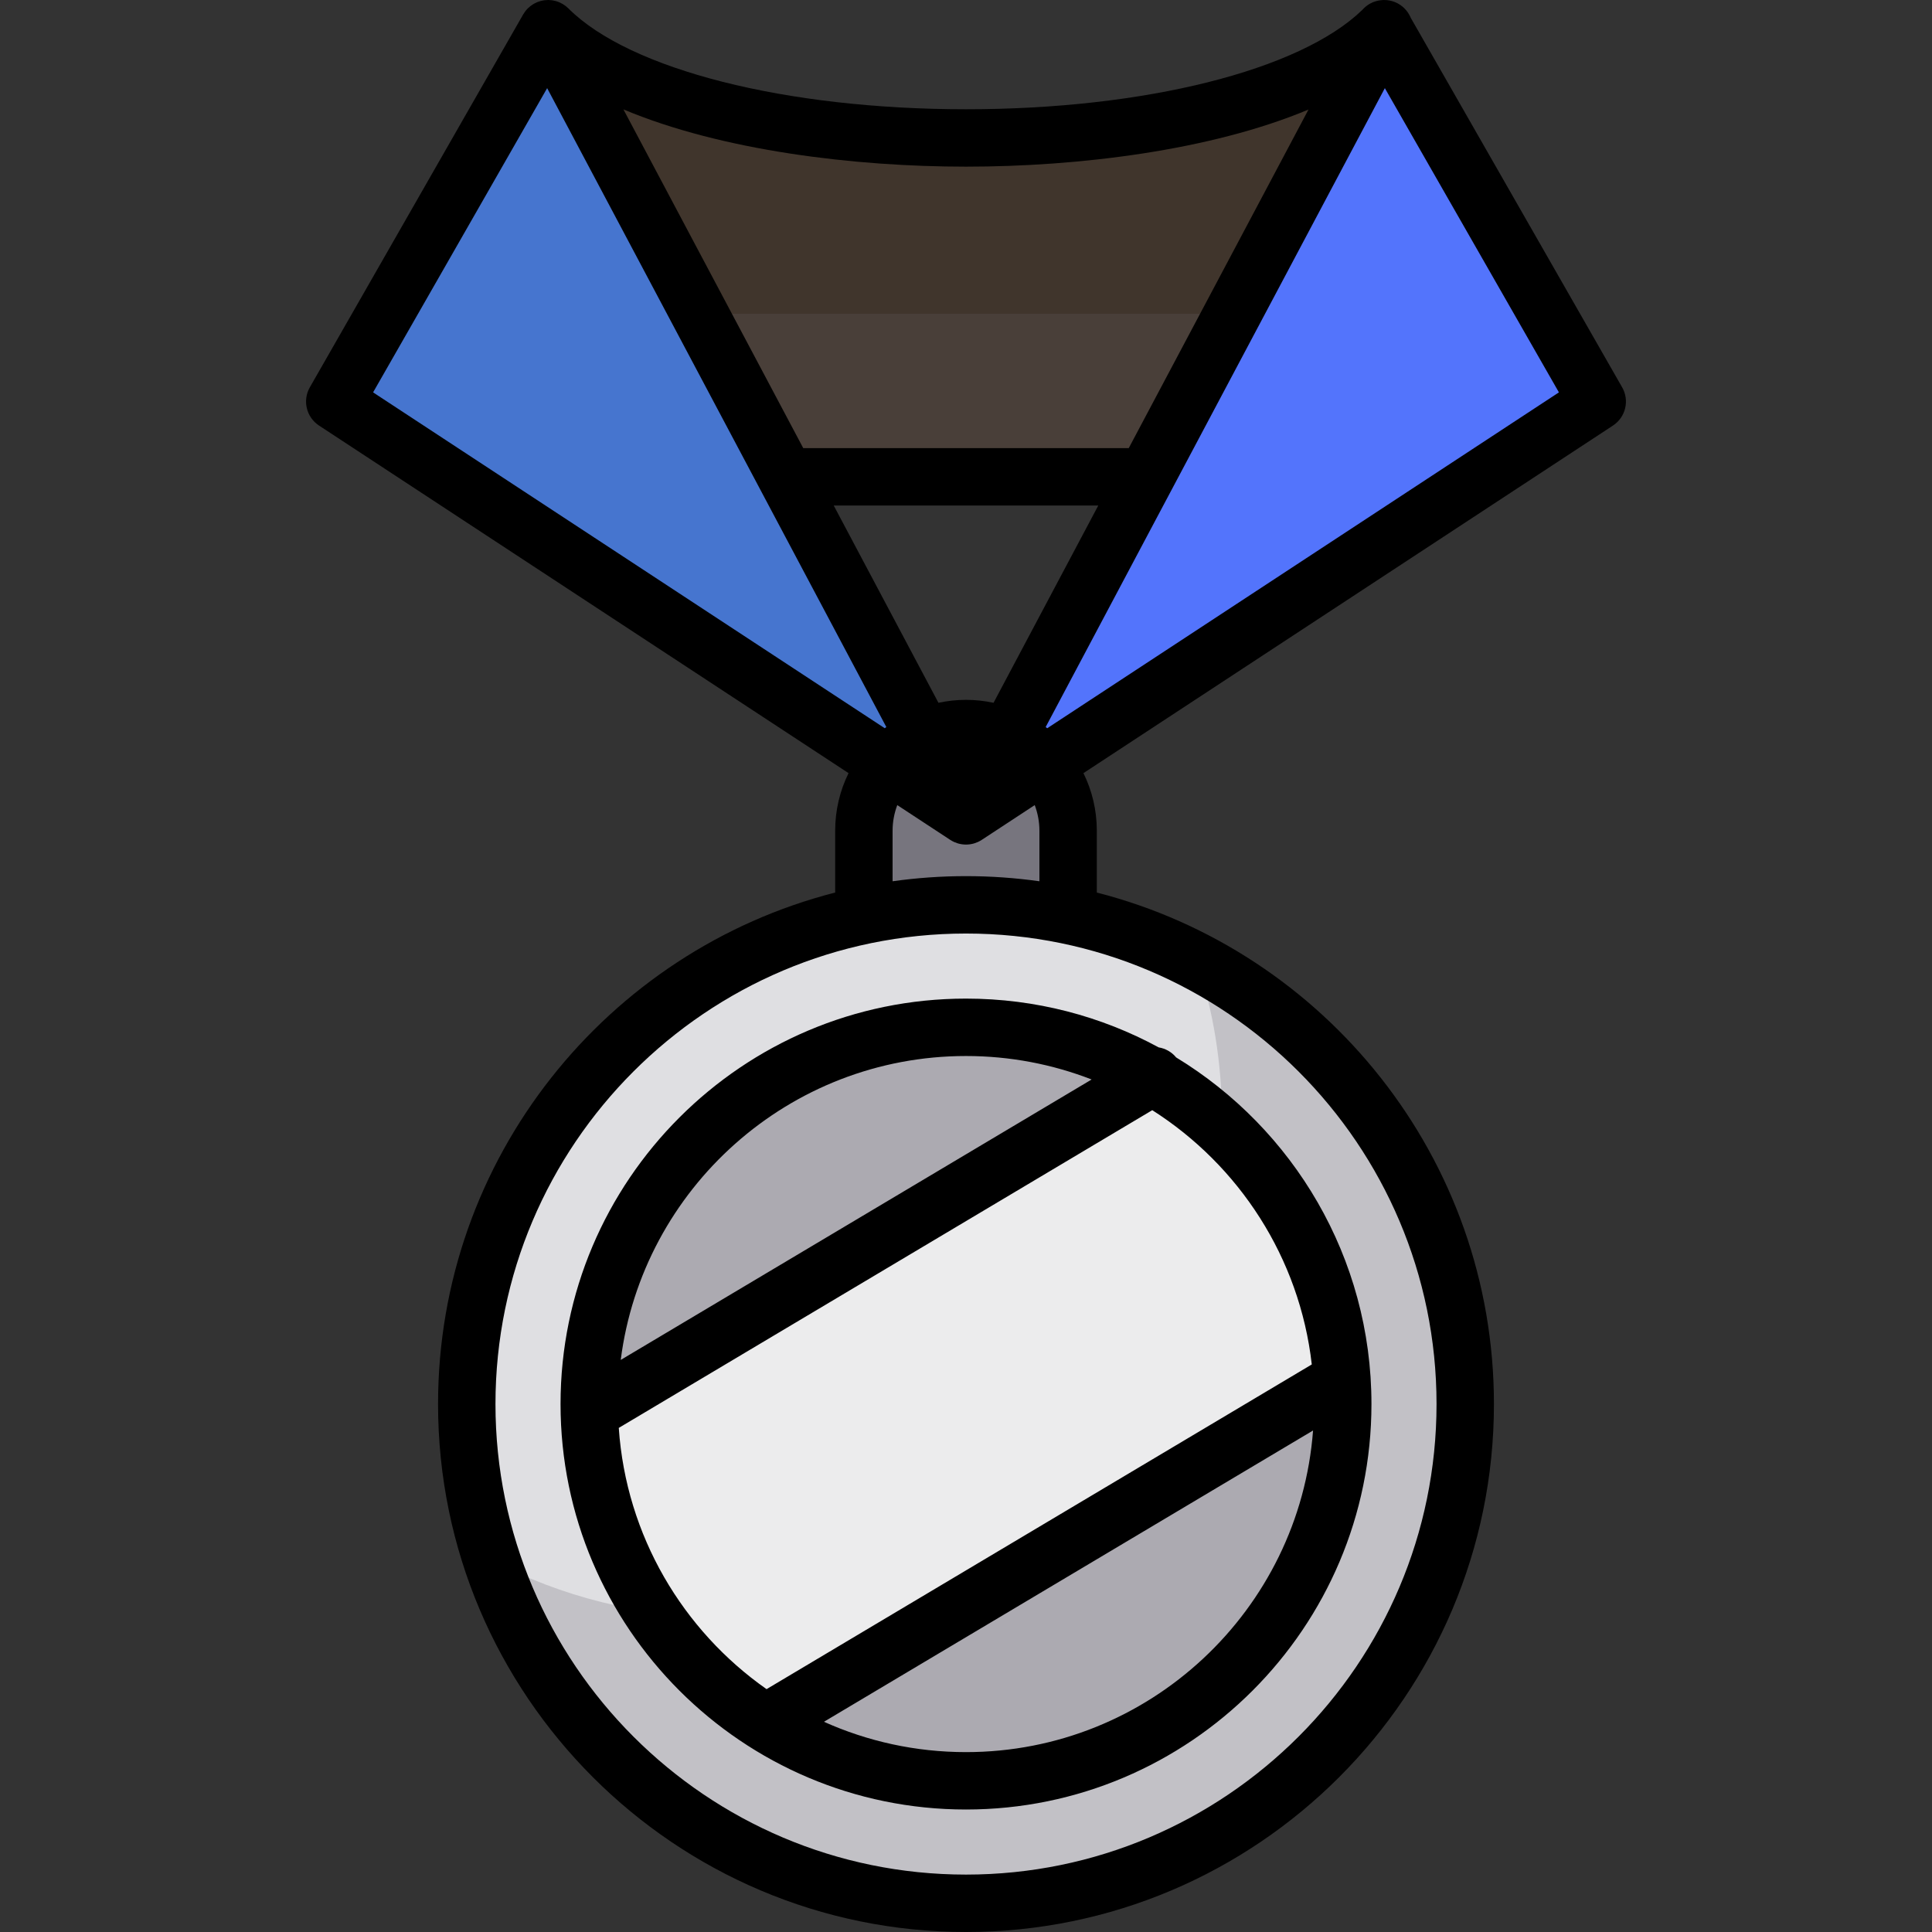
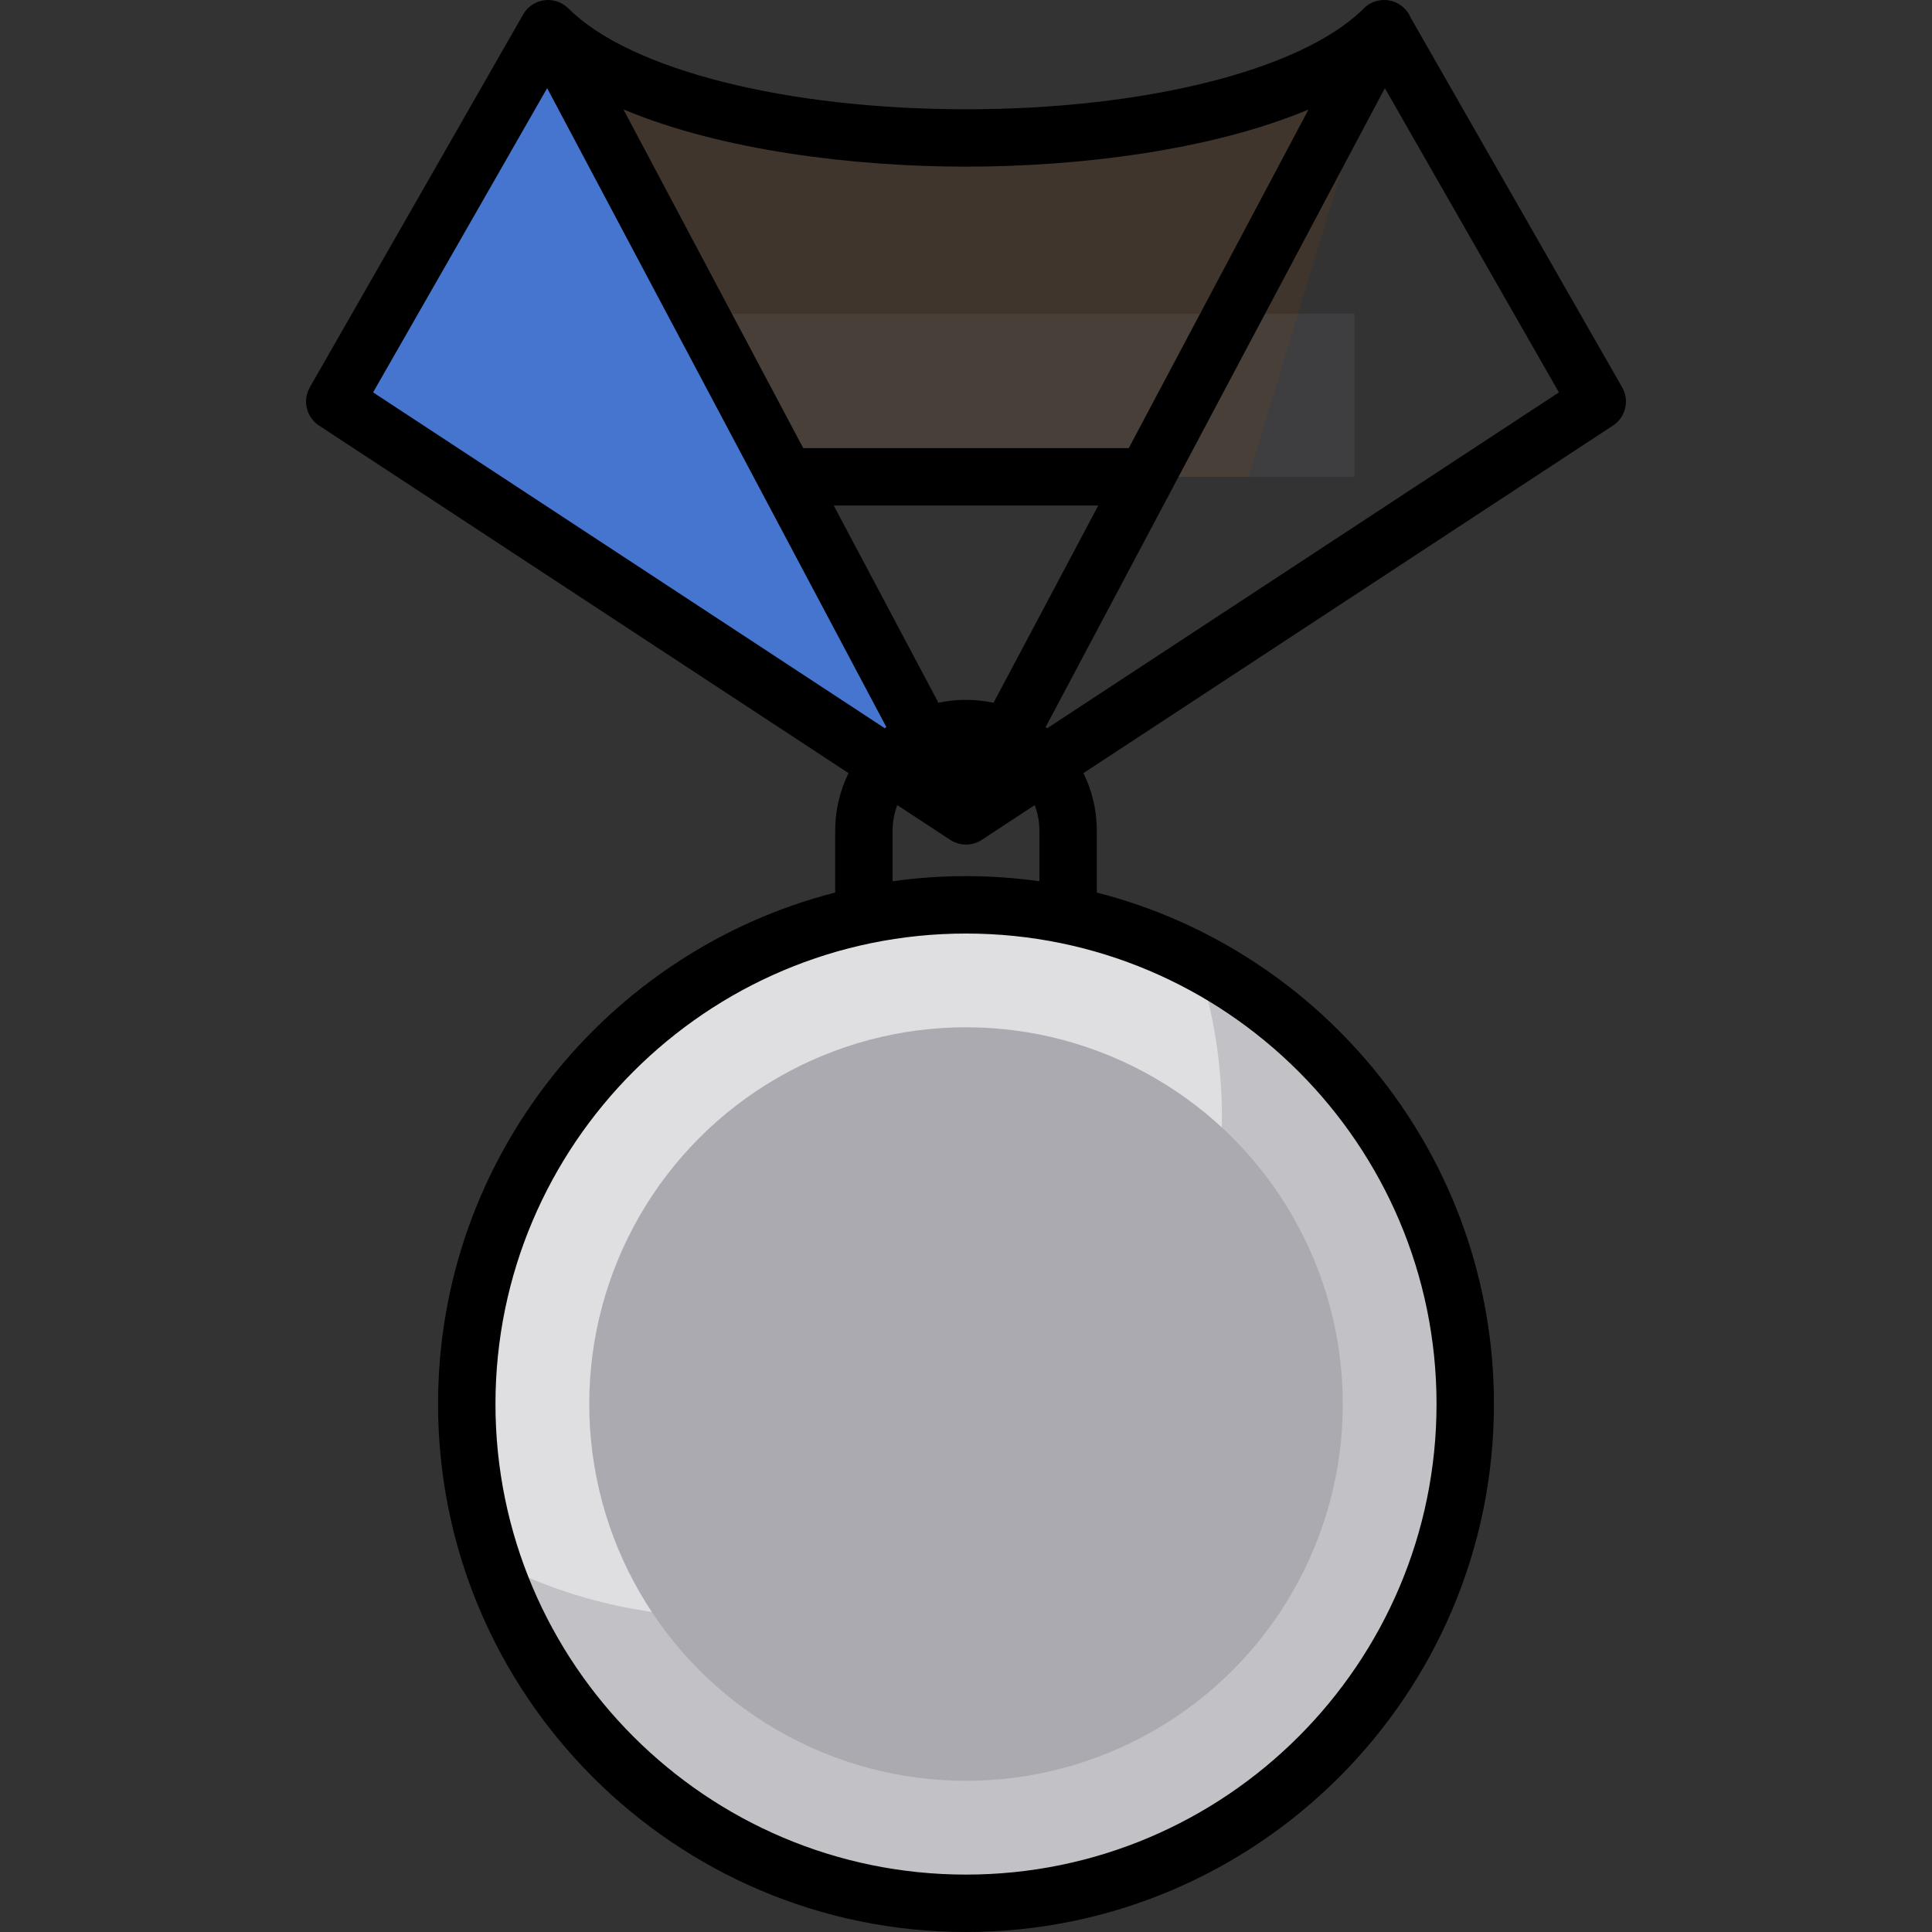
<svg xmlns="http://www.w3.org/2000/svg" version="1.1" id="Layer_1" viewBox="0 0 512 512" xml:space="preserve">
  <rect x="0" y="0" width="512" height="512" fill="#333333" stroke="none" />
  <path style="opacity:0.27;fill:#663C1D;enable-background:new    ;" d="M185.801,126.36H330.88L366.824,7.606  c-38.604,38.604-182.969,38.604-221.575,0L185.801,126.36z" />
  <rect x="156.155" y="83.147" style="opacity:0.16;fill:#77757E;enable-background:new    ;" width="202.808" height="43.214" />
  <polygon style="fill:#4675CF;" points="145.25,7.606 256,216.218 88.719,106.416 " />
-   <polygon style="fill:#5374FC;" points="366.75,7.606 256,216.218 423.281,106.416 " />
-   <path style="fill:#77757E;" d="M228.938,249.502v-29.365c0-14.884,12.177-27.062,27.062-27.062l0,0  c14.884,0,27.062,12.177,27.062,27.062v29.365H228.938z" />
  <circle style="fill:#DFDFE2;" cx="256.003" cy="372.087" r="132.301" />
  <path style="opacity:0.28;fill:#77757E;enable-background:new    ;" d="M317.214,254.81c4.286,13.021,6.613,26.933,6.613,41.389  c0,73.069-59.234,132.302-132.302,132.302c-22.11,0-42.949-5.432-61.268-15.021c17.376,52.796,67.078,90.913,125.69,90.913  c73.069,0,132.302-59.234,132.302-132.302C388.248,321.133,359.434,276.911,317.214,254.81z" />
  <circle style="fill:#ACAAB1;" cx="256.003" cy="372.087" r="99.847" />
  <g style="opacity:0.77;">
-     <path style="fill:#FFFFFF;" d="M305.639,285.389l-149.358,88.949c0.765,34.624,19.154,64.897,46.552,82.213l152.884-91.049   C353.481,331.169,333.898,301.57,305.639,285.389z" />
-   </g>
+     </g>
  <path d="M429.884,102.638L373.86,4.716c-0.371-0.905-0.923-1.754-1.658-2.488c-1.511-1.511-3.501-2.249-5.483-2.222  c-0.029,0-0.059-0.005-0.088-0.004c-0.082,0.001-0.162,0.016-0.244,0.02c-0.155,0.009-0.309,0.02-0.463,0.039  c-1.917,0.21-3.662,1.135-4.91,2.574c-16.516,16.002-57.583,26.319-104.977,26.319c-47.799,0-89.174-10.49-105.409-26.726  c-0.414-0.414-0.866-0.764-1.342-1.062c-0.06-0.038-0.122-0.072-0.183-0.108c-0.215-0.127-0.434-0.241-0.657-0.345  c-0.062-0.028-0.123-0.059-0.186-0.086c-0.285-0.123-0.574-0.232-0.87-0.318c-0.009-0.003-0.019-0.004-0.028-0.007  c-0.281-0.081-0.567-0.141-0.854-0.19c-0.085-0.014-0.171-0.025-0.258-0.038c-0.244-0.032-0.49-0.053-0.735-0.062  c-0.049-0.002-0.096-0.011-0.146-0.012C145.33,0,145.289,0,145.249,0c-0.01,0-0.019,0.002-0.028,0.002  c-0.291,0.001-0.581,0.023-0.87,0.058c-0.088,0.01-0.174,0.024-0.262,0.038c-0.231,0.035-0.46,0.082-0.689,0.139  c-0.067,0.017-0.135,0.03-0.202,0.05c-0.293,0.082-0.581,0.18-0.865,0.296c-0.021,0.009-0.042,0.02-0.063,0.029  c-0.255,0.109-0.504,0.233-0.748,0.371c-0.065,0.037-0.128,0.075-0.192,0.114c-0.203,0.122-0.4,0.255-0.592,0.397  c-0.06,0.045-0.122,0.086-0.181,0.133c-0.237,0.187-0.469,0.383-0.687,0.602c-0.221,0.221-0.421,0.455-0.609,0.696  c-0.046,0.059-0.088,0.121-0.133,0.181c-0.149,0.203-0.287,0.41-0.414,0.623c-0.021,0.035-0.048,0.066-0.068,0.101l-56.531,98.81  c-1.997,3.489-0.933,7.93,2.429,10.136l140.331,92.112c-2.266,4.605-3.544,9.781-3.544,15.251v16.395  c-60.432,15.462-105.241,70.375-105.241,135.558C116.092,449.237,178.854,512,256,512s139.909-62.763,139.909-139.909  c0-65.183-44.809-120.095-105.241-135.558v-16.395c0-5.471-1.278-10.646-3.545-15.251l140.332-92.111  C430.817,110.568,431.881,106.128,429.884,102.638z M346.767,29.028l-47.636,89.726h-86.263l-47.657-89.766  c26.016,10.939,61.268,15.178,90.825,15.178C285.557,44.166,320.76,39.937,346.767,29.028z M256,185.468  c-2.504,0-4.944,0.273-7.299,0.78l-27.756-52.282h70.11l-27.756,52.282C260.944,185.741,258.504,185.468,256,185.468z   M145.001,23.359l89.884,169.309c-0.138,0.106-0.274,0.214-0.41,0.322L98.873,103.983L145.001,23.359z M380.696,372.091  c0,68.758-55.938,124.696-124.696,124.696c-68.757,0-124.695-55.938-124.695-124.696c0-68.757,55.938-124.695,124.695-124.695  C324.758,247.396,380.696,303.334,380.696,372.091z M275.456,220.138v13.405c-6.361-0.888-12.854-1.359-19.456-1.359  c-6.601,0-13.094,0.471-19.455,1.359v-13.405c0-2.386,0.452-4.663,1.242-6.777l14.039,9.215c0.02,0.013,0.042,0.021,0.062,0.034  c0.283,0.182,0.574,0.344,0.873,0.486c0.052,0.024,0.104,0.045,0.156,0.068c0.273,0.122,0.552,0.227,0.836,0.314  c0.046,0.014,0.089,0.031,0.135,0.045c0.305,0.088,0.615,0.153,0.928,0.202c0.075,0.012,0.149,0.021,0.225,0.03  c0.315,0.041,0.633,0.068,0.951,0.068c0.002,0,0.005,0,0.007,0c0.001,0,0.001,0,0.002,0c0.001,0,0.001,0,0.002,0  c0.002,0,0.005,0,0.007,0c0.318,0,0.635-0.027,0.951-0.068c0.075-0.009,0.149-0.019,0.224-0.03c0.312-0.049,0.623-0.115,0.929-0.203  c0.045-0.013,0.087-0.029,0.132-0.044c0.285-0.088,0.565-0.194,0.84-0.316c0.051-0.022,0.102-0.043,0.153-0.067  c0.301-0.142,0.593-0.304,0.877-0.487c0.019-0.012,0.041-0.02,0.059-0.032l14.04-9.216  C275.002,215.474,275.456,217.751,275.456,220.138z M277.525,192.991c-0.136-0.109-0.273-0.216-0.41-0.322L310.385,130  c0.007-0.012,0.013-0.024,0.019-0.036L367,23.359l46.128,80.624L277.525,192.991z" />
-   <path d="M307.058,277.566c-15.197-8.241-32.59-12.926-51.059-12.926c-59.248,0-107.45,48.202-107.45,107.45  c0,59.249,48.202,107.451,107.45,107.451c59.249,0,107.451-48.202,107.451-107.451c0-38.872-20.749-72.989-51.754-91.858  C310.498,278.778,308.837,277.856,307.058,277.566z M256,279.854c11.734,0,22.96,2.207,33.294,6.22l-124.792,74.319  C170.267,315.037,209.101,279.854,256,279.854z M256,464.329c-13.402,0-26.144-2.876-37.646-8.039l129.619-77.193  C344.381,426.697,304.502,464.329,256,464.329z M347.636,361.592l-144.489,86.049c-22.178-15.562-37.22-40.628-39.164-69.234  l141.38-84.199C328.321,308.811,344.413,333.276,347.636,361.592z" />
</svg>